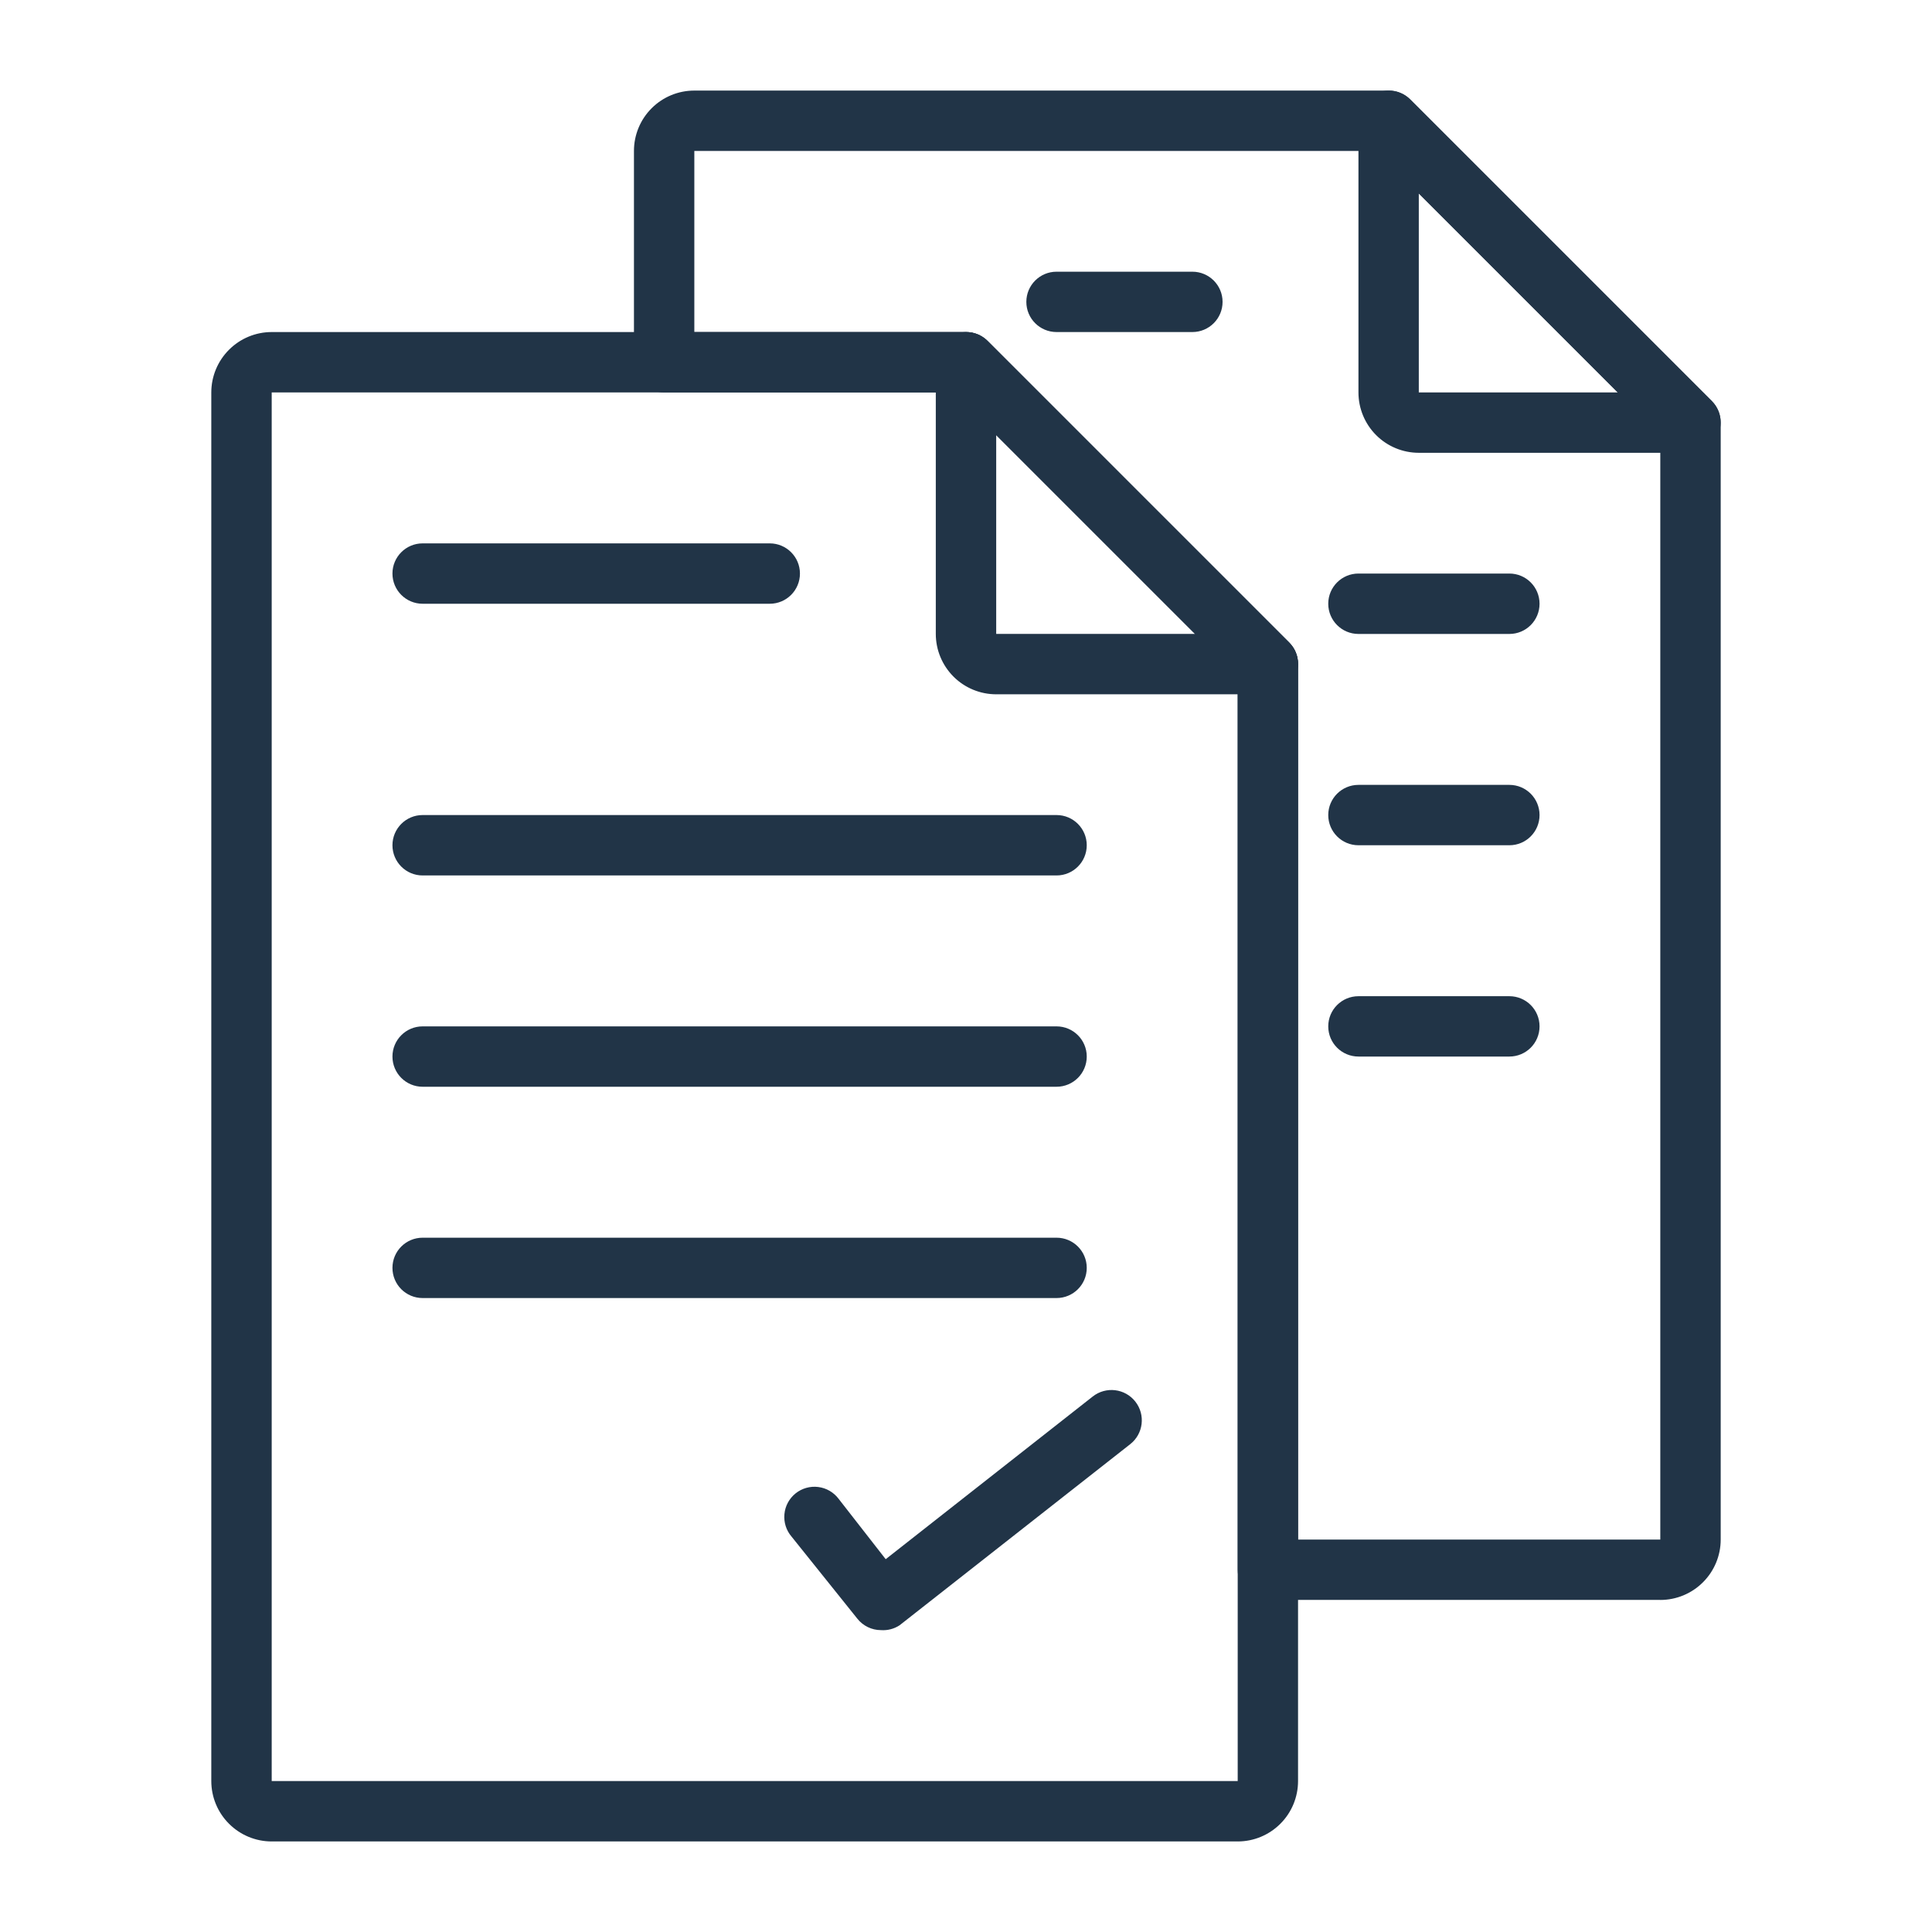
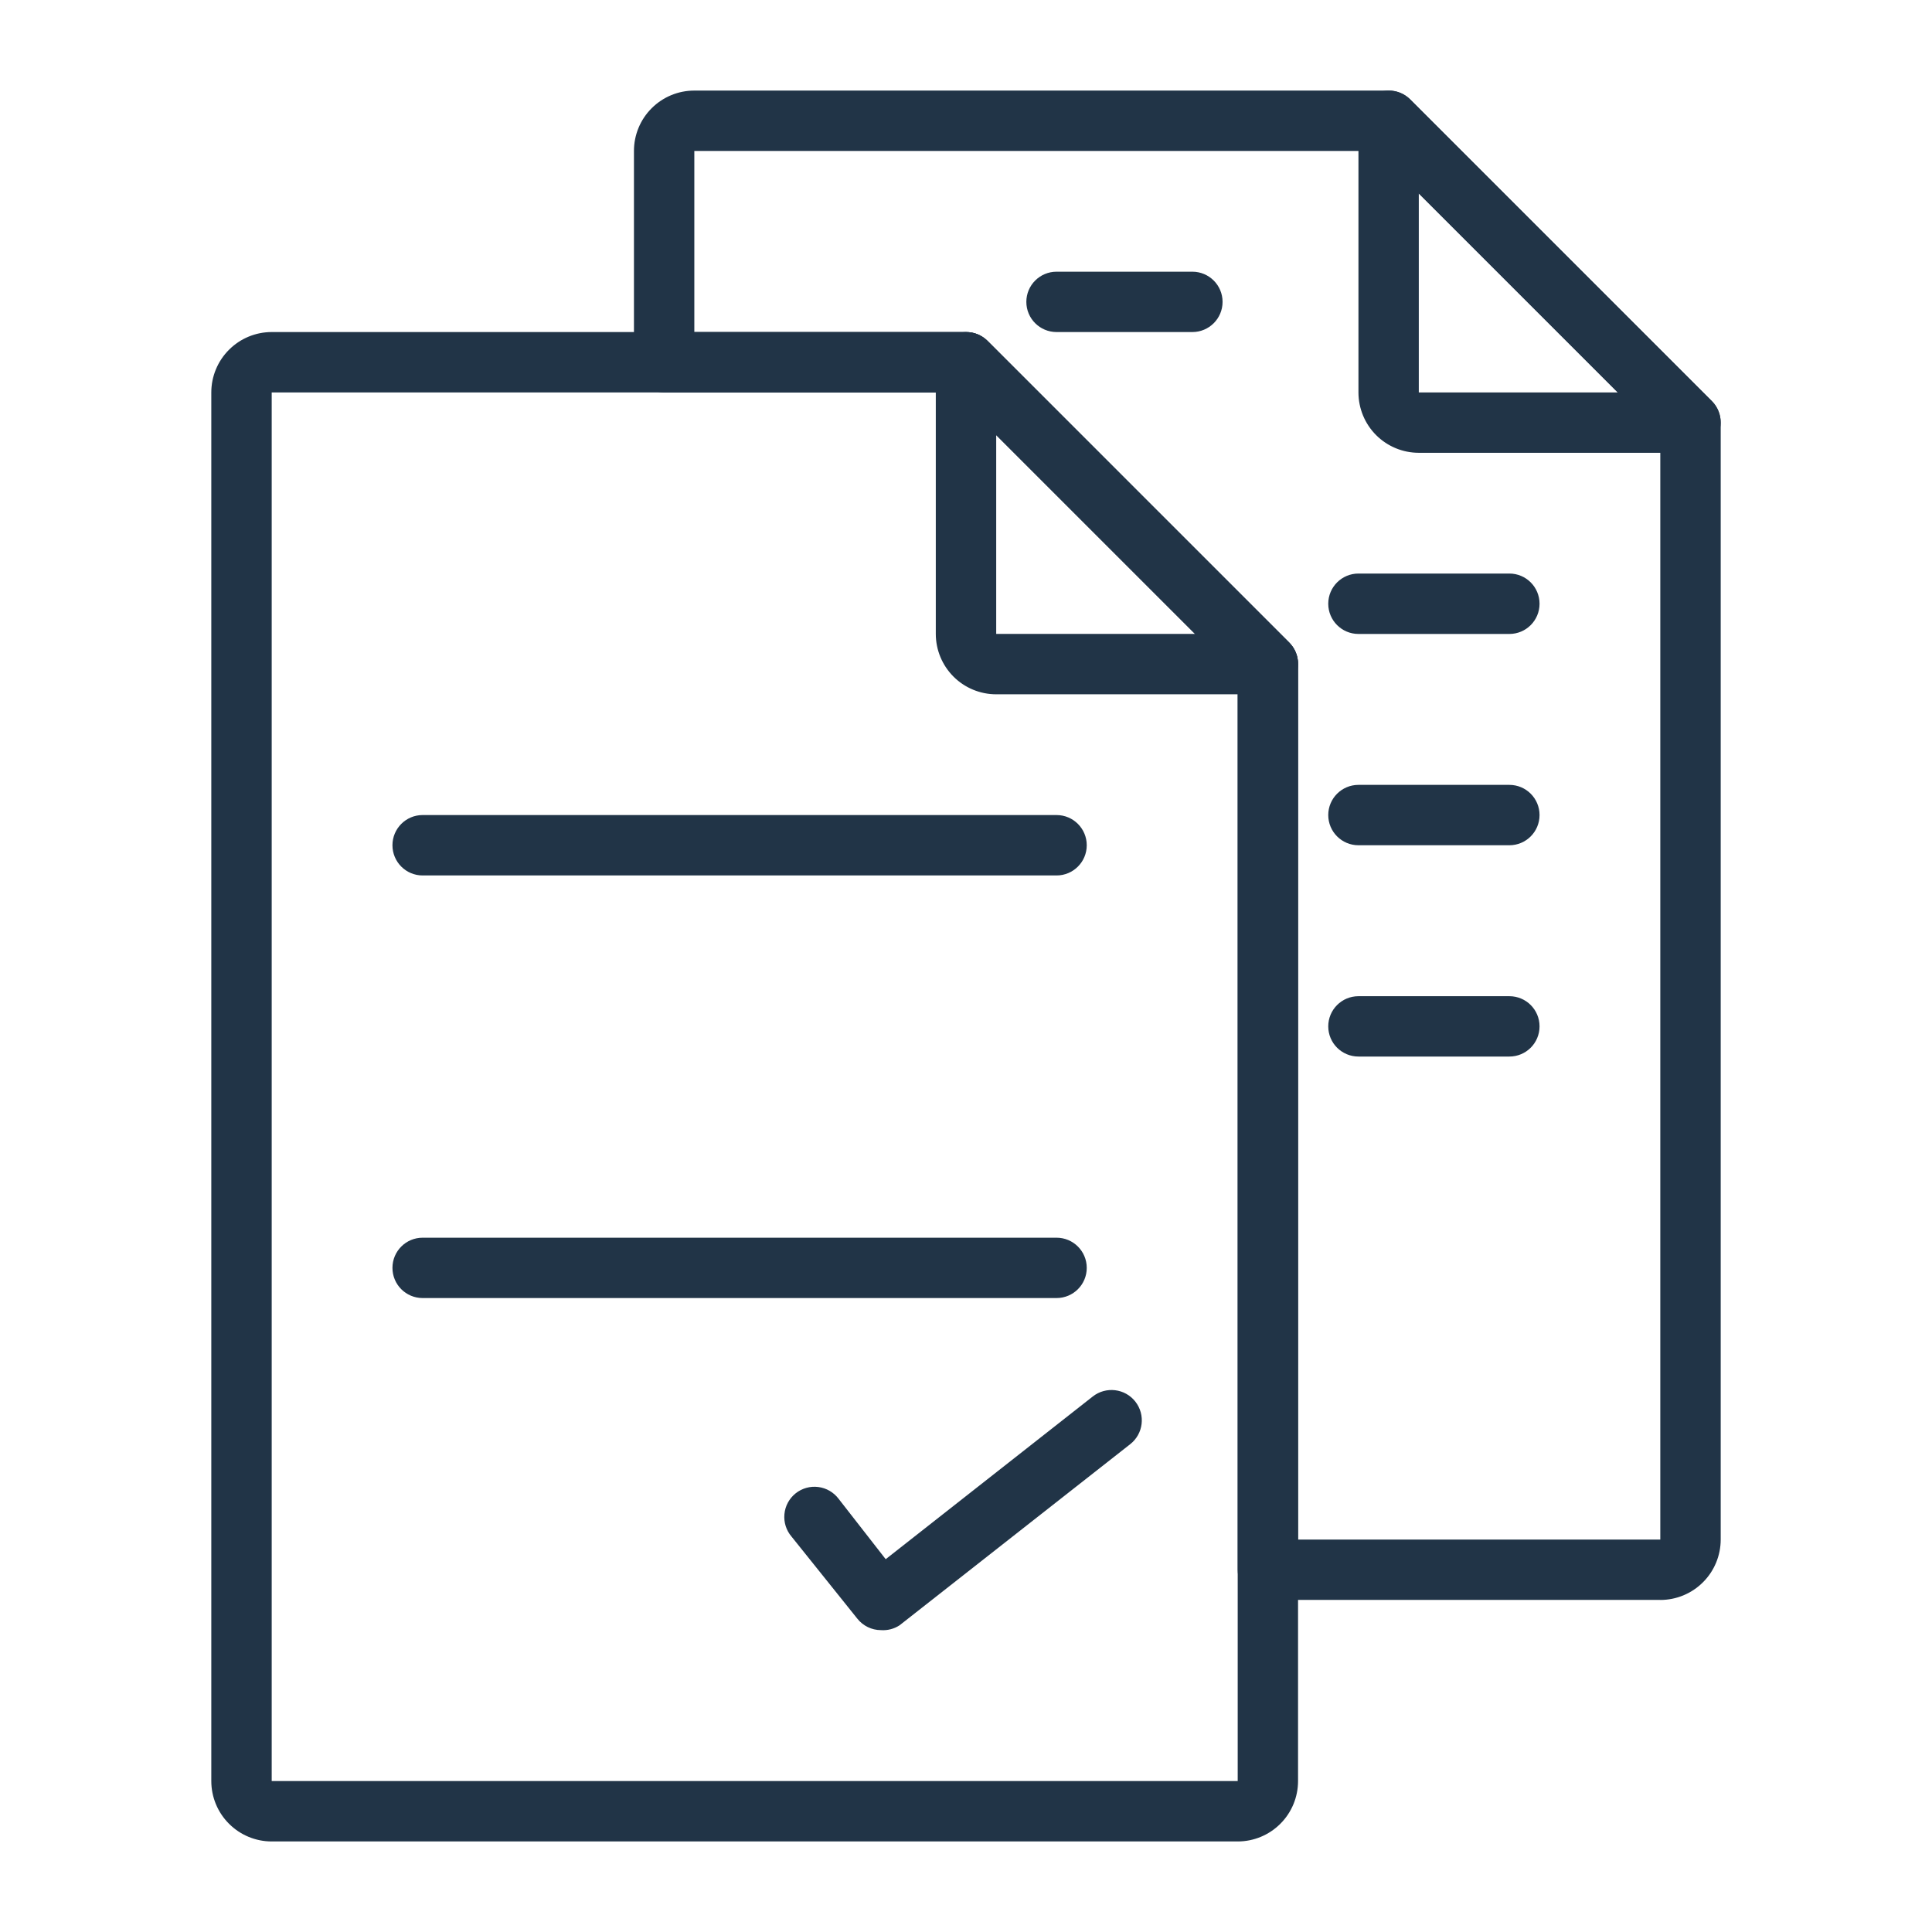
<svg xmlns="http://www.w3.org/2000/svg" width="60" height="60" viewBox="0 0 60 60" fill="none">
  <path d="M38.438 57.188H8.438C7.94 57.188 7.463 56.99 7.112 56.638C6.76 56.287 6.562 55.81 6.562 55.312V12.188C6.562 11.69 6.76 11.213 7.112 10.862C7.463 10.51 7.94 10.312 8.438 10.312H30C30.249 10.311 30.489 10.409 30.666 10.585L40.041 19.96C40.216 20.136 40.314 20.376 40.312 20.625V55.312C40.312 55.81 40.115 56.287 39.763 56.638C39.412 56.99 38.935 57.188 38.438 57.188ZM8.438 12.188V55.312H38.438V21.01L29.616 12.188L8.438 12.188Z" fill="#213447" />
  <path d="M39.375 21.562H30.938C30.44 21.562 29.963 21.364 29.612 21.013C29.26 20.661 29.062 20.184 29.062 19.687V11.249C29.065 10.871 29.294 10.531 29.644 10.387C29.993 10.24 30.396 10.318 30.666 10.584L40.04 19.959C40.307 20.229 40.385 20.631 40.238 20.981C40.094 21.331 39.753 21.56 39.375 21.562ZM30.938 13.509V19.687H37.116L30.938 13.509Z" fill="#213447" />
-   <path d="M23.906 18.75H13.125C12.607 18.75 12.188 18.33 12.188 17.812C12.188 17.295 12.607 16.875 13.125 16.875H23.906C24.423 16.875 24.843 17.295 24.843 17.812C24.843 18.33 24.423 18.75 23.906 18.75Z" fill="#213447" />
  <path d="M32.812 27.188H13.125C12.607 27.188 12.188 26.768 12.188 26.25C12.188 25.732 12.607 25.312 13.125 25.312H32.812C33.33 25.312 33.75 25.732 33.75 26.25C33.75 26.768 33.33 27.188 32.812 27.188Z" fill="#213447" />
-   <path d="M32.812 33.75H13.125C12.607 33.75 12.188 33.33 12.188 32.812C12.188 32.295 12.607 31.875 13.125 31.875H32.812C33.33 31.875 33.75 32.295 33.75 32.812C33.75 33.33 33.33 33.75 32.812 33.75Z" fill="#213447" />
  <path d="M32.812 40.312H13.125C12.607 40.312 12.188 39.893 12.188 39.375C12.188 38.857 12.607 38.438 13.125 38.438H32.812C33.33 38.438 33.75 38.857 33.75 39.375C33.75 39.893 33.33 40.312 32.812 40.312Z" fill="#213447" />
  <path d="M27.356 50.625C27.071 50.624 26.802 50.493 26.625 50.269L24.581 47.719C24.416 47.526 24.337 47.275 24.361 47.022C24.384 46.769 24.51 46.537 24.708 46.378C24.906 46.22 25.16 46.148 25.412 46.18C25.663 46.212 25.891 46.344 26.044 46.547L27.506 48.422L33.937 43.369H33.937C34.346 43.048 34.938 43.119 35.259 43.528C35.58 43.938 35.509 44.529 35.1 44.85L27.937 50.475C27.765 50.588 27.561 50.64 27.356 50.625H27.356Z" fill="#213447" />
  <path d="M51.562 49.687H39.375C38.857 49.687 38.438 49.267 38.438 48.75V21.009L29.616 12.188H20.625C20.107 12.188 19.688 11.768 19.688 11.25V4.688C19.688 4.19 19.885 3.713 20.237 3.362C20.588 3.01 21.065 2.813 21.562 2.813H43.125C43.374 2.811 43.614 2.909 43.791 3.085L53.166 12.46C53.341 12.636 53.439 12.876 53.438 13.125V47.812C53.438 48.31 53.24 48.787 52.888 49.138C52.537 49.49 52.06 49.688 51.562 49.688V49.687ZM40.312 47.812H51.562V13.509L42.741 4.688H21.563V10.312H30C30.25 10.311 30.489 10.409 30.666 10.585L40.041 19.959C40.217 20.136 40.314 20.376 40.313 20.625L40.312 47.812Z" fill="#213447" />
  <path d="M52.5 14.062H44.062C43.565 14.062 43.088 13.864 42.737 13.513C42.385 13.161 42.188 12.684 42.188 12.187V3.749C42.19 3.371 42.419 3.031 42.769 2.887C43.118 2.74 43.521 2.818 43.791 3.084L53.166 12.459C53.432 12.729 53.51 13.132 53.363 13.481C53.219 13.831 52.878 14.06 52.5 14.062ZM44.062 6.009V12.187H50.241L44.062 6.009Z" fill="#213447" />
  <path d="M37.03 10.312H32.812C32.294 10.312 31.874 9.893 31.874 9.375C31.874 8.857 32.294 8.438 32.812 8.438H37.03C37.548 8.438 37.968 8.857 37.968 9.375C37.968 9.893 37.548 10.312 37.03 10.312Z" fill="#213447" />
  <path d="M46.875 19.688H42.188C41.67 19.688 41.25 19.268 41.25 18.75C41.25 18.232 41.67 17.812 42.188 17.812H46.875C47.393 17.812 47.812 18.232 47.812 18.75C47.812 19.268 47.393 19.688 46.875 19.688Z" fill="#213447" />
  <path d="M46.875 26.25H42.188C41.67 26.25 41.25 25.83 41.25 25.312C41.25 24.795 41.67 24.375 42.188 24.375H46.875C47.393 24.375 47.812 24.795 47.812 25.312C47.812 25.83 47.393 26.25 46.875 26.25Z" fill="#213447" />
  <path d="M46.875 32.812H42.188C41.67 32.812 41.25 32.393 41.25 31.875C41.25 31.357 41.67 30.938 42.188 30.938H46.875C47.393 30.938 47.812 31.357 47.812 31.875C47.812 32.393 47.393 32.812 46.875 32.812Z" fill="#213447" />
</svg>